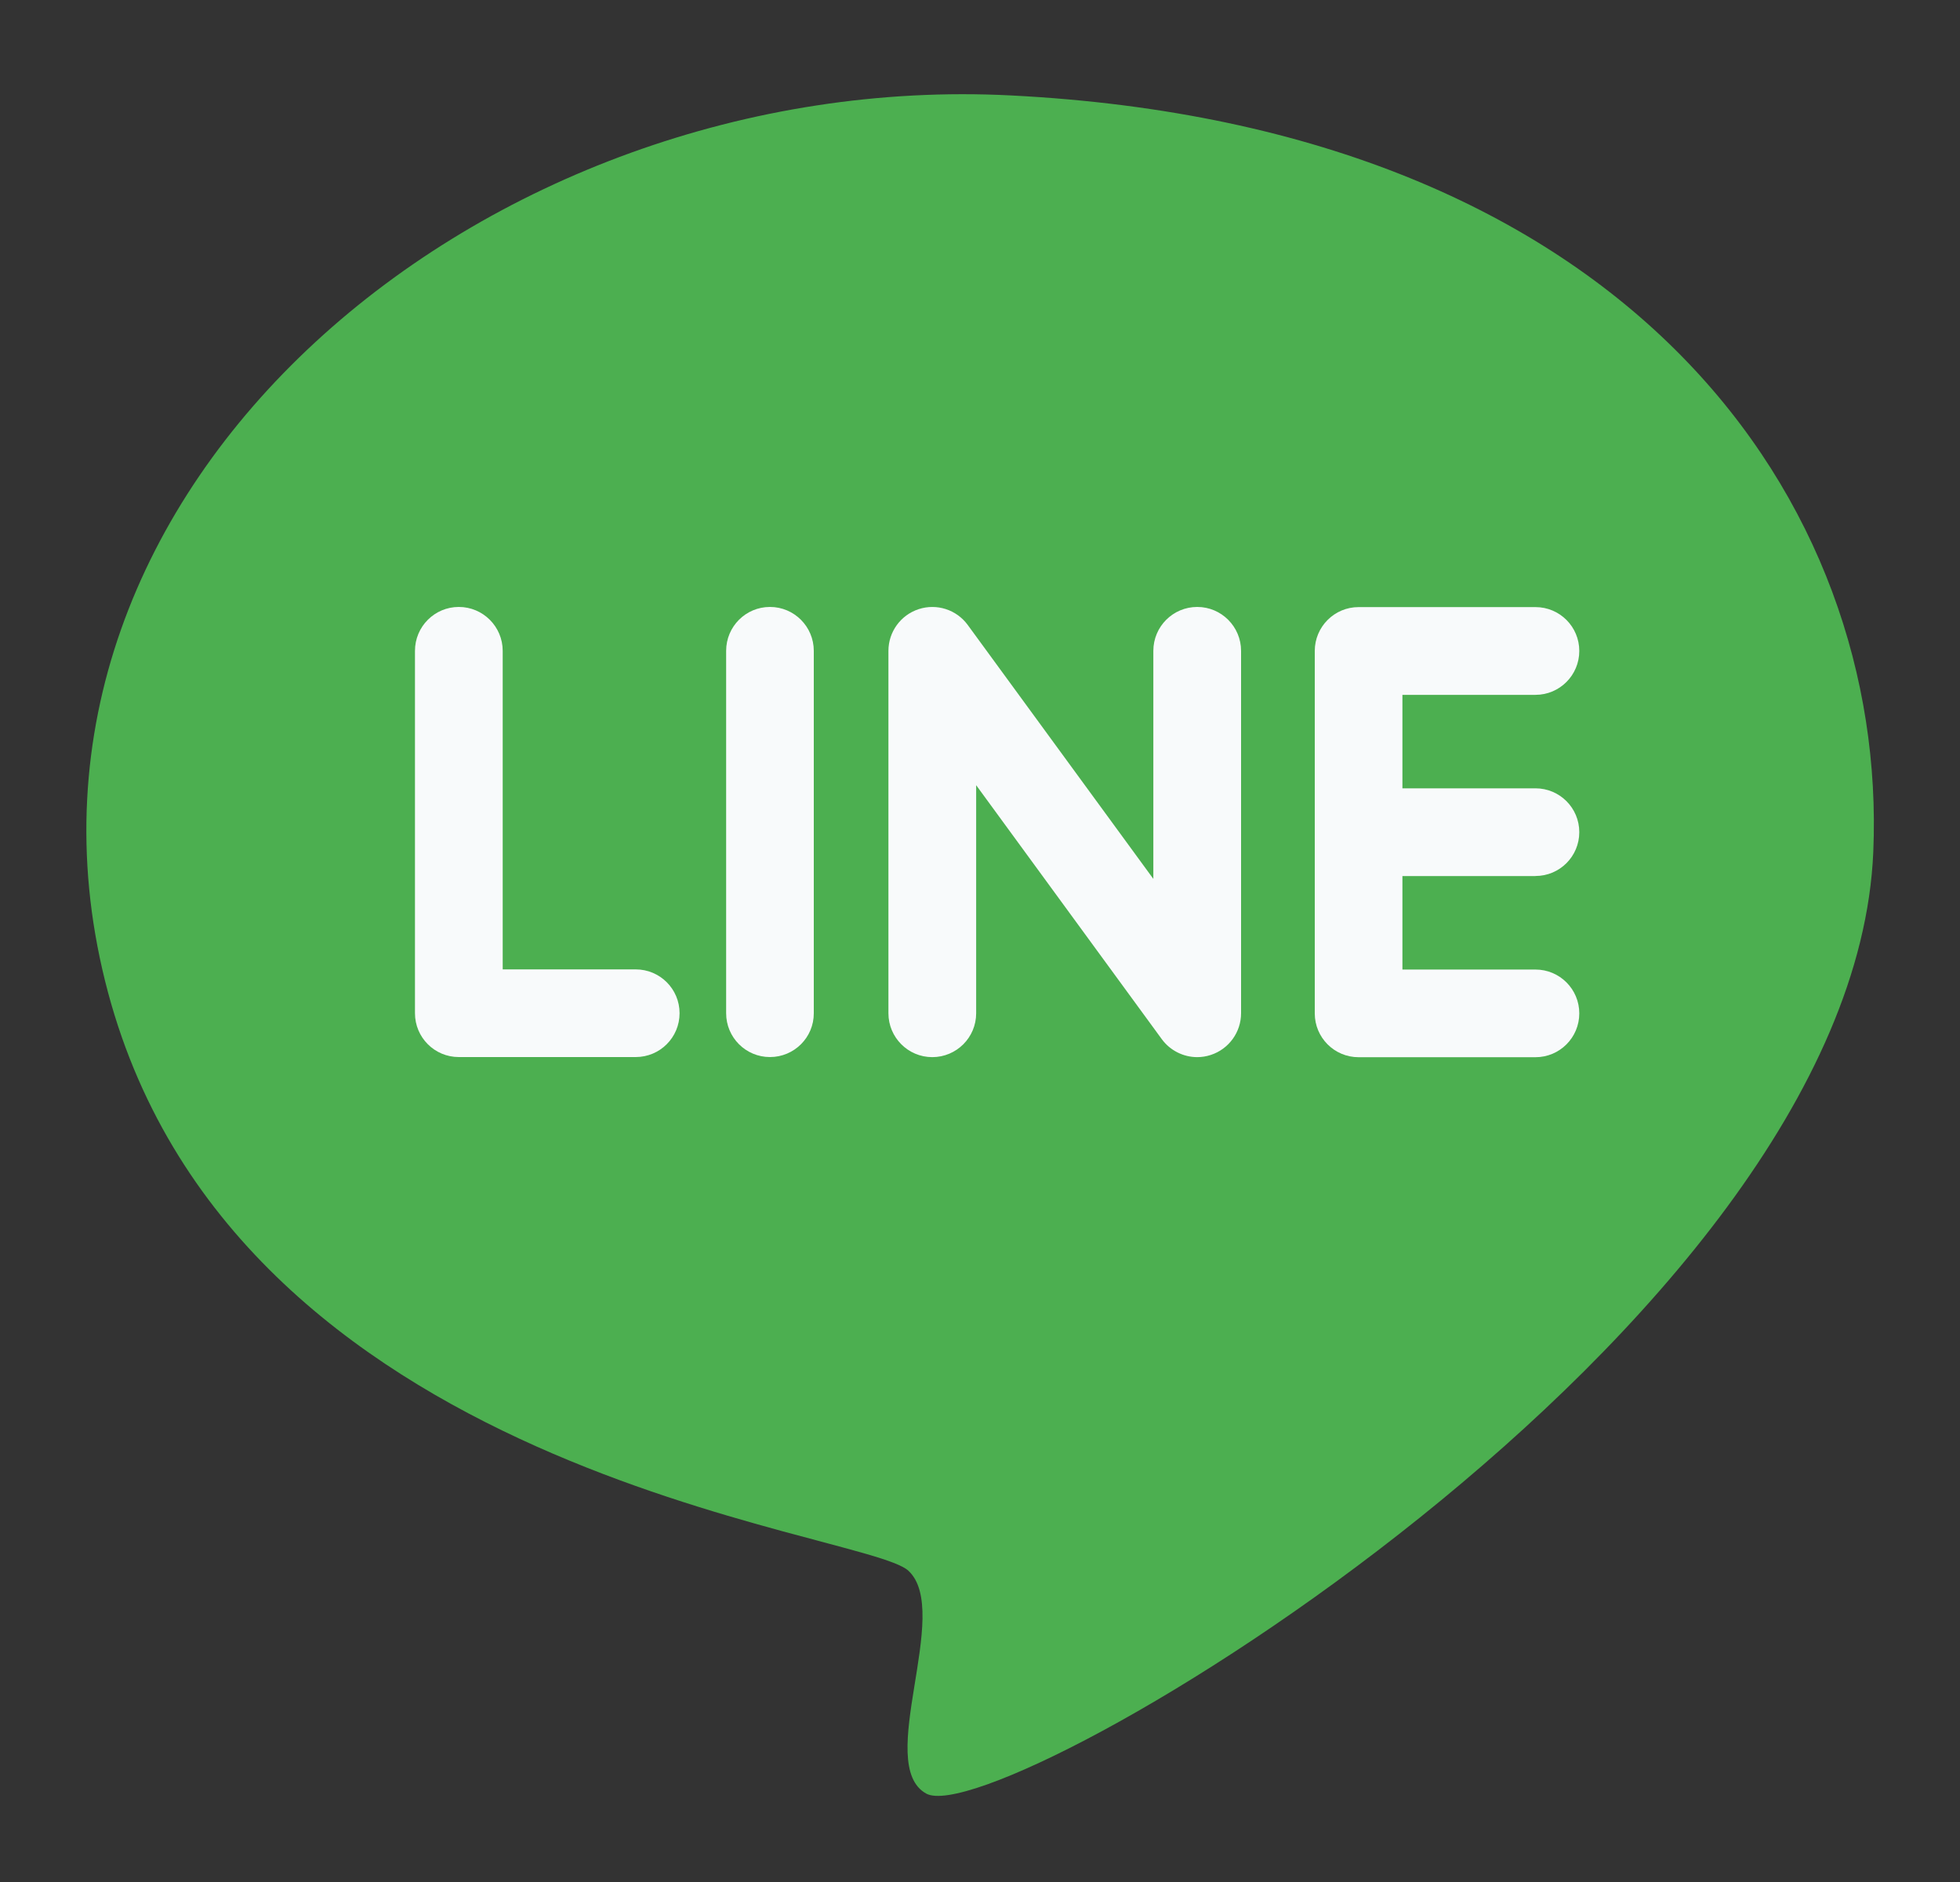
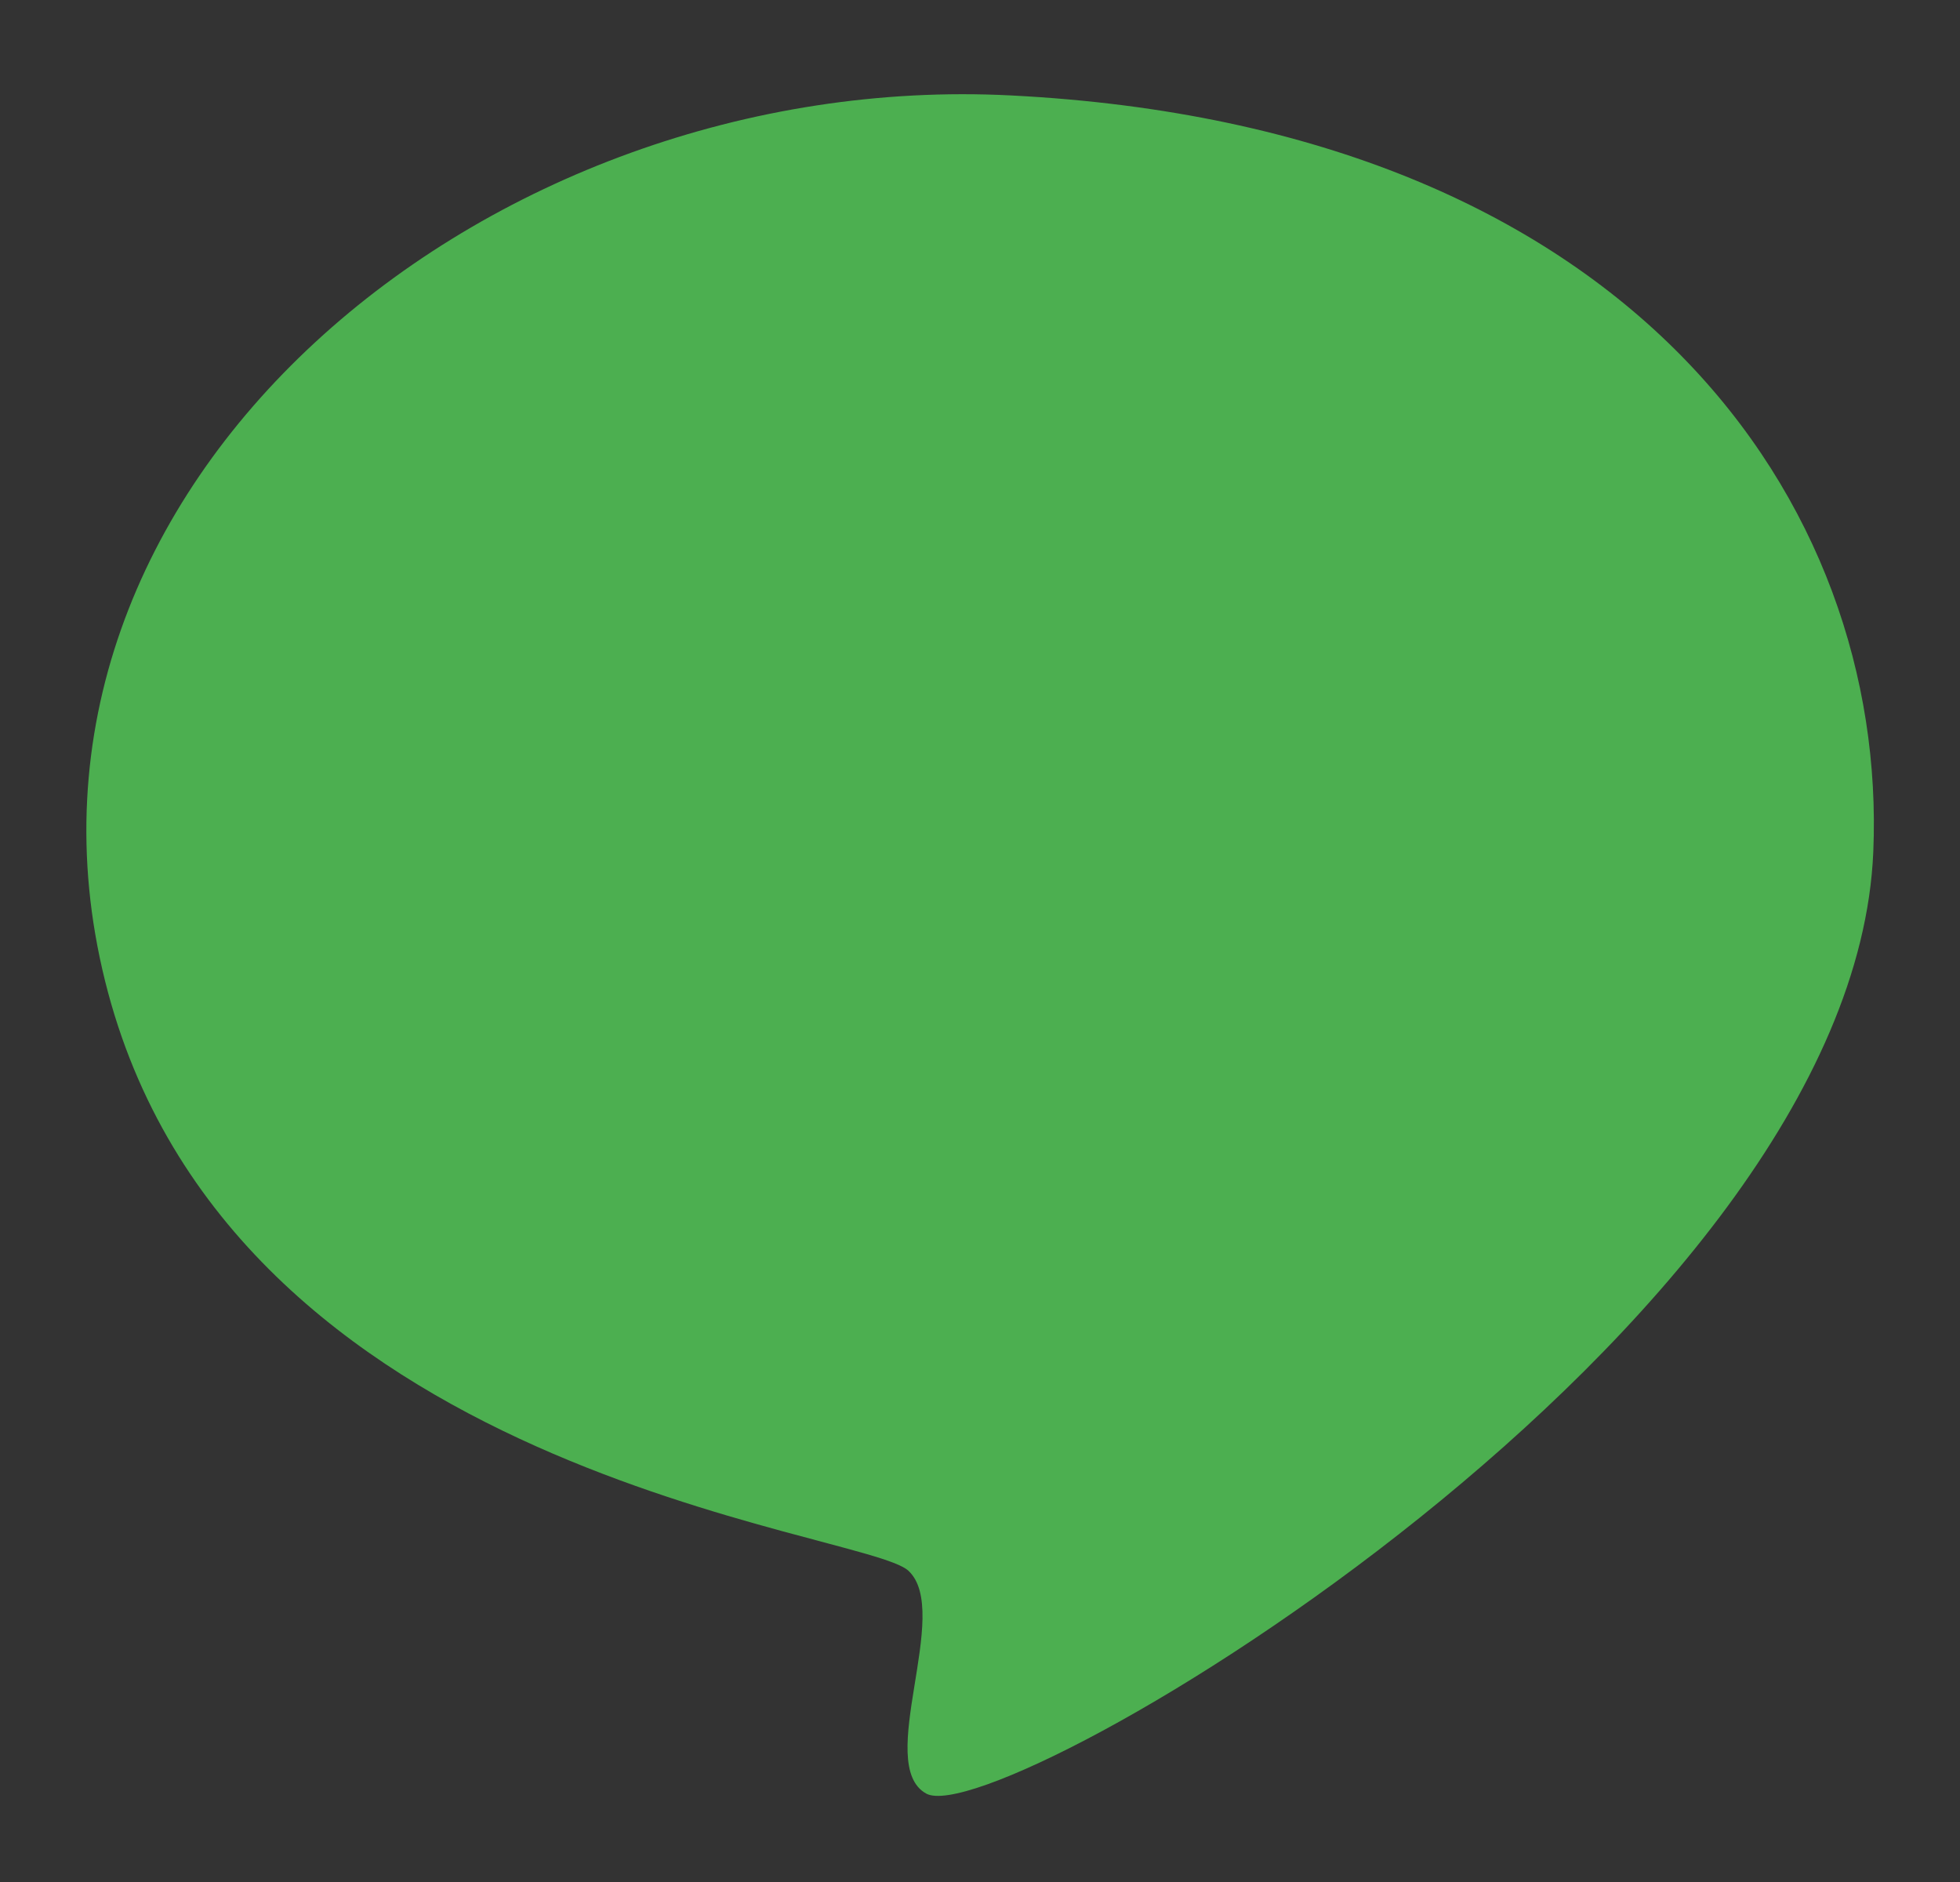
<svg xmlns="http://www.w3.org/2000/svg" width="25" height="24" viewBox="0 0 25 24" fill="none">
  <rect x="0" y="0" width="25" height="24" fill="#333333" stroke="none" />
  <path d="M12.894 1.217C20.829 1.62 24.08 6.437 23.894 10.863C23.637 16.977 12.752 23.387 11.815 22.873C11.146 22.507 12.152 20.552 11.586 20.03C11.019 19.507 2.91 18.831 1.34 12.509C-0.229 6.187 6.206 0.876 12.894 1.217Z" fill="#4CAF50" />
-   <path d="M9.821 13.48C9.512 13.48 9.262 13.23 9.262 12.921V8.3C9.262 7.99 9.512 7.74 9.821 7.74C10.13 7.74 10.38 7.991 10.38 8.3V12.921C10.381 13.23 10.13 13.48 9.821 13.48Z" fill="#F8FAFB" />
-   <path d="M15.271 13.481C15.096 13.481 14.926 13.398 14.819 13.252L12.451 10.013V12.922C12.451 13.231 12.2 13.481 11.891 13.481C11.583 13.481 11.332 13.23 11.332 12.922V8.3C11.332 8.058 11.488 7.843 11.718 7.768C11.948 7.693 12.2 7.774 12.343 7.969L14.711 11.208V8.3C14.711 7.99 14.962 7.74 15.271 7.74C15.579 7.74 15.83 7.991 15.83 8.3V12.921C15.83 13.163 15.674 13.378 15.444 13.453C15.387 13.472 15.328 13.481 15.271 13.481Z" fill="#F8FAFB" />
-   <path d="M19.585 11.171C19.894 11.171 20.144 10.921 20.144 10.612C20.144 10.303 19.894 10.053 19.585 10.053H17.888V8.861H19.585C19.894 8.861 20.144 8.61 20.144 8.301C20.144 7.992 19.894 7.742 19.585 7.742H17.329C17.02 7.742 16.77 7.993 16.77 8.301V12.923C16.77 13.232 17.02 13.482 17.329 13.482H19.585C19.894 13.482 20.144 13.232 20.144 12.923C20.144 12.614 19.894 12.364 19.585 12.364H17.888V11.172H19.585V11.171Z" fill="#F8FAFB" />
-   <path d="M8.108 13.48H5.852C5.543 13.48 5.293 13.23 5.293 12.921V8.3C5.293 7.99 5.544 7.74 5.852 7.74C6.161 7.74 6.412 7.991 6.412 8.3V12.362H8.108C8.418 12.362 8.668 12.612 8.668 12.921C8.668 13.23 8.418 13.48 8.108 13.48Z" fill="#F8FAFB" />
</svg>